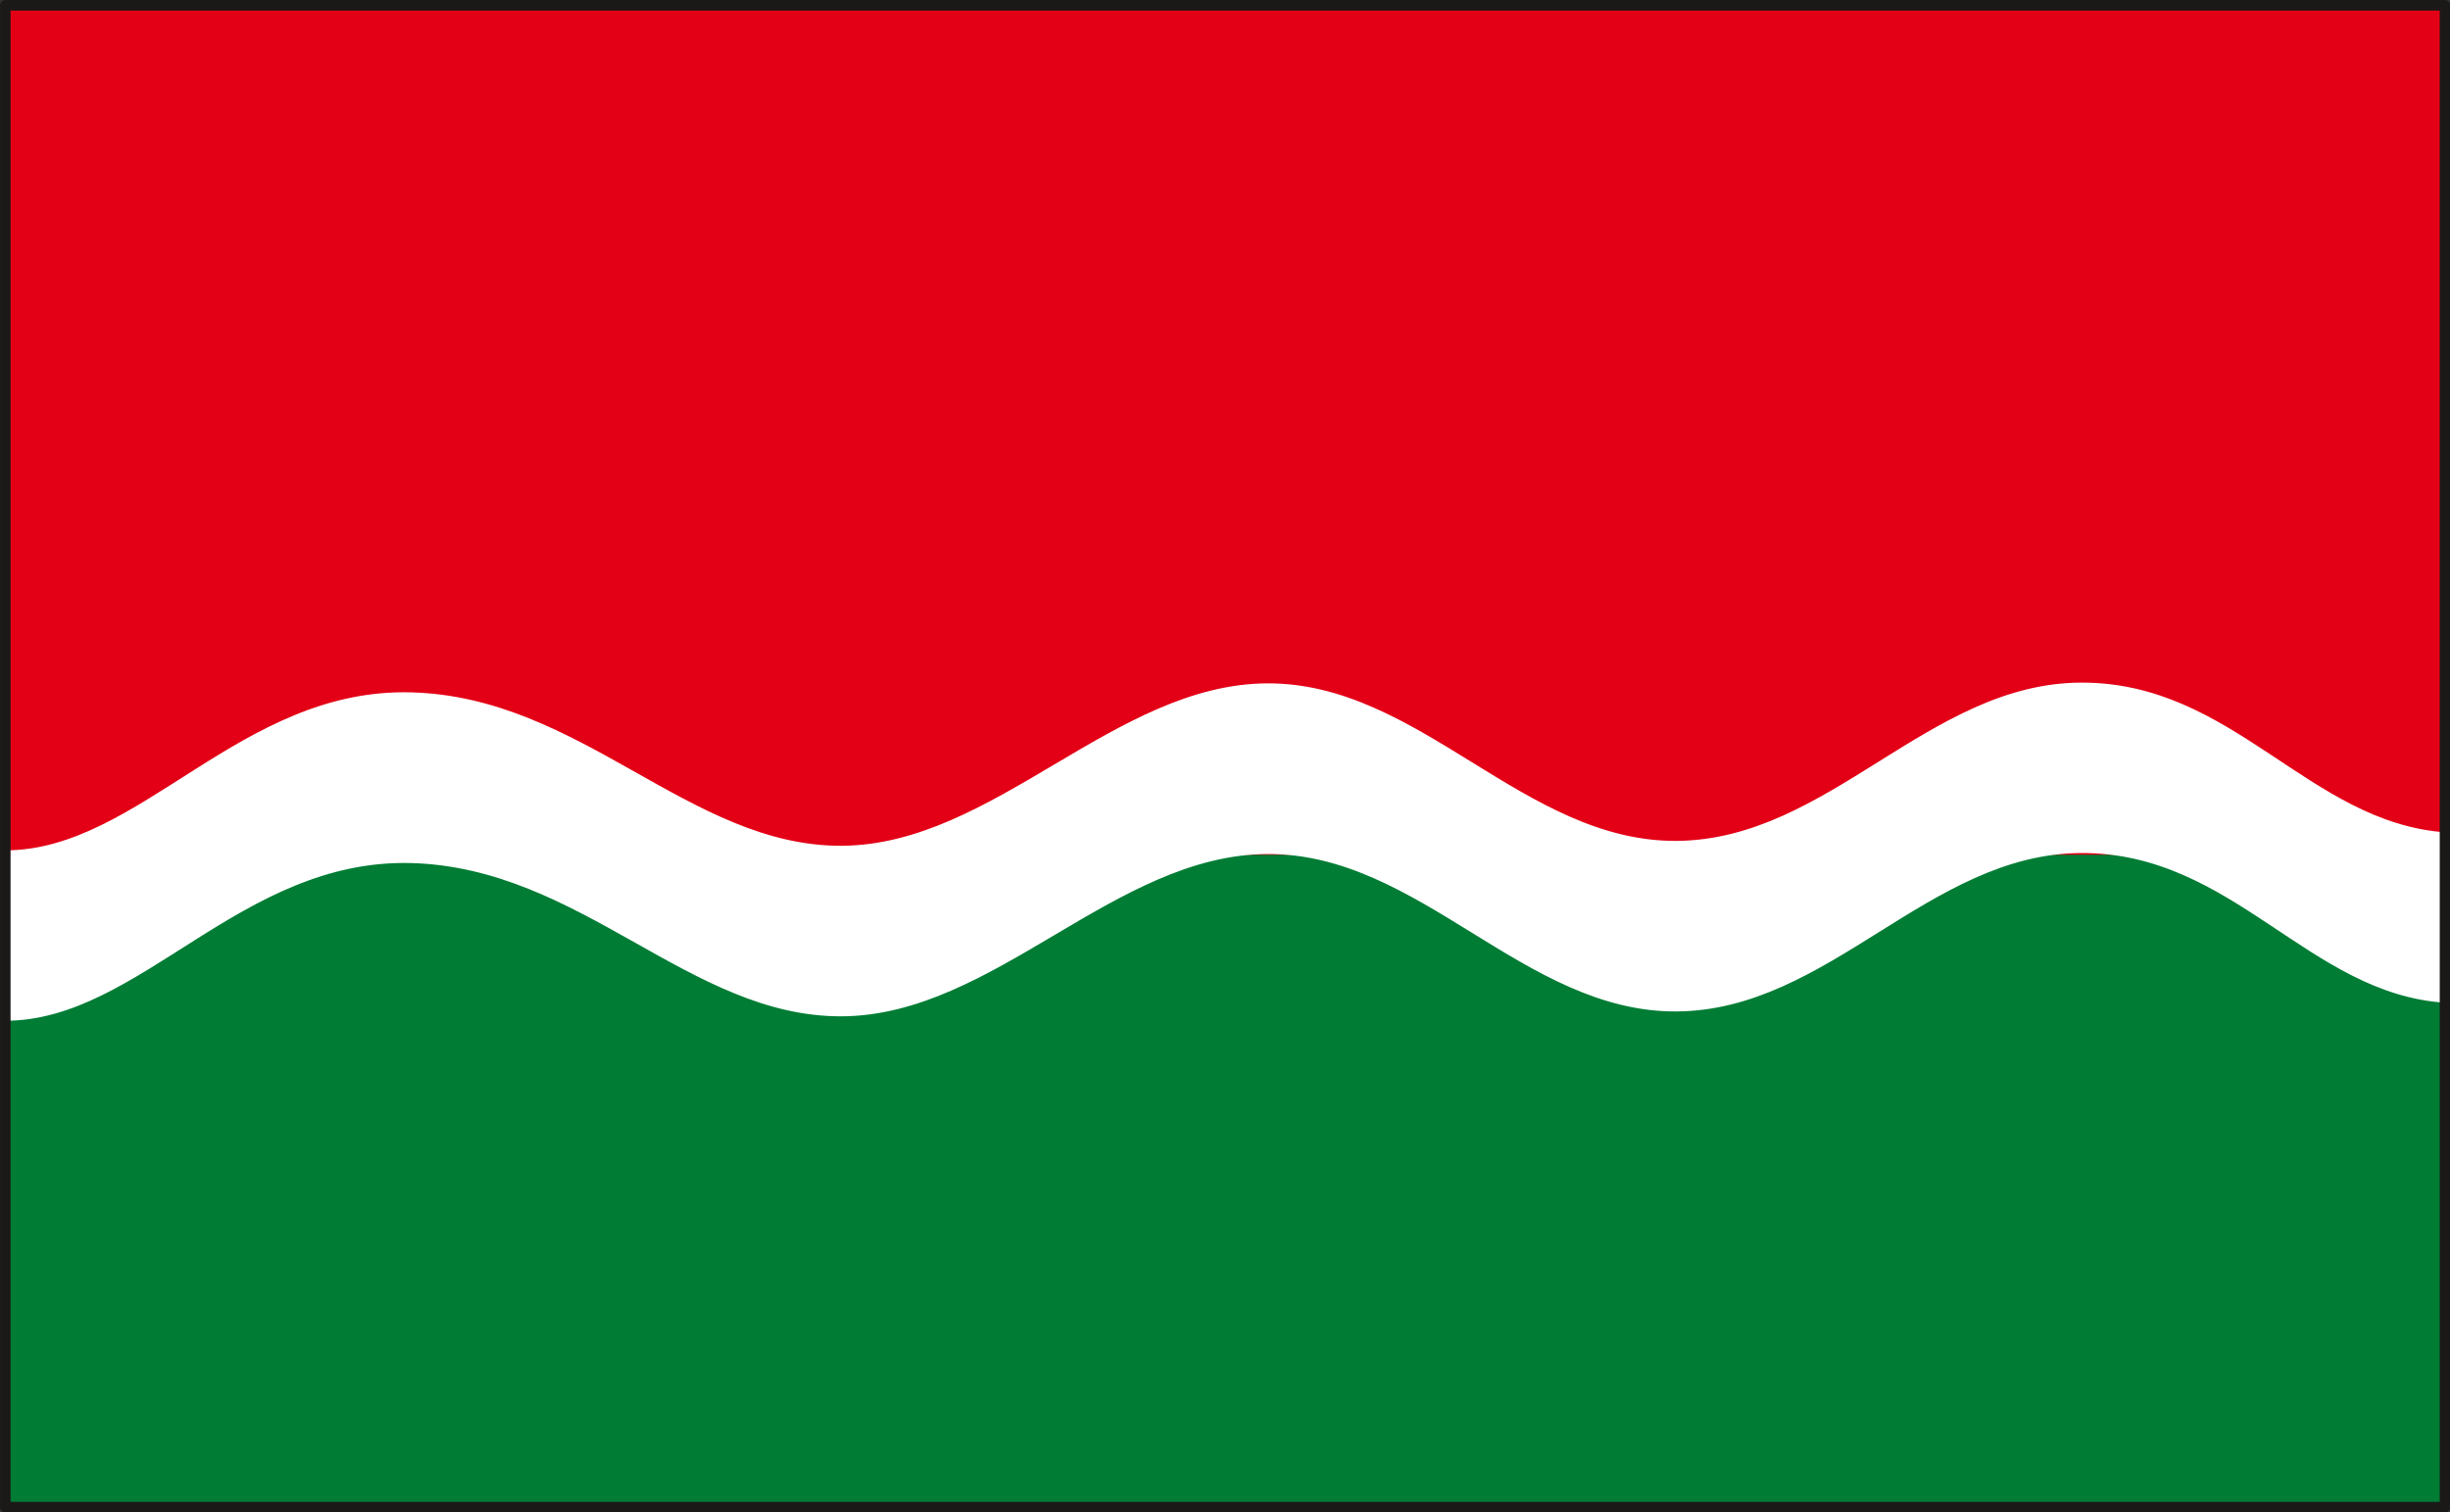
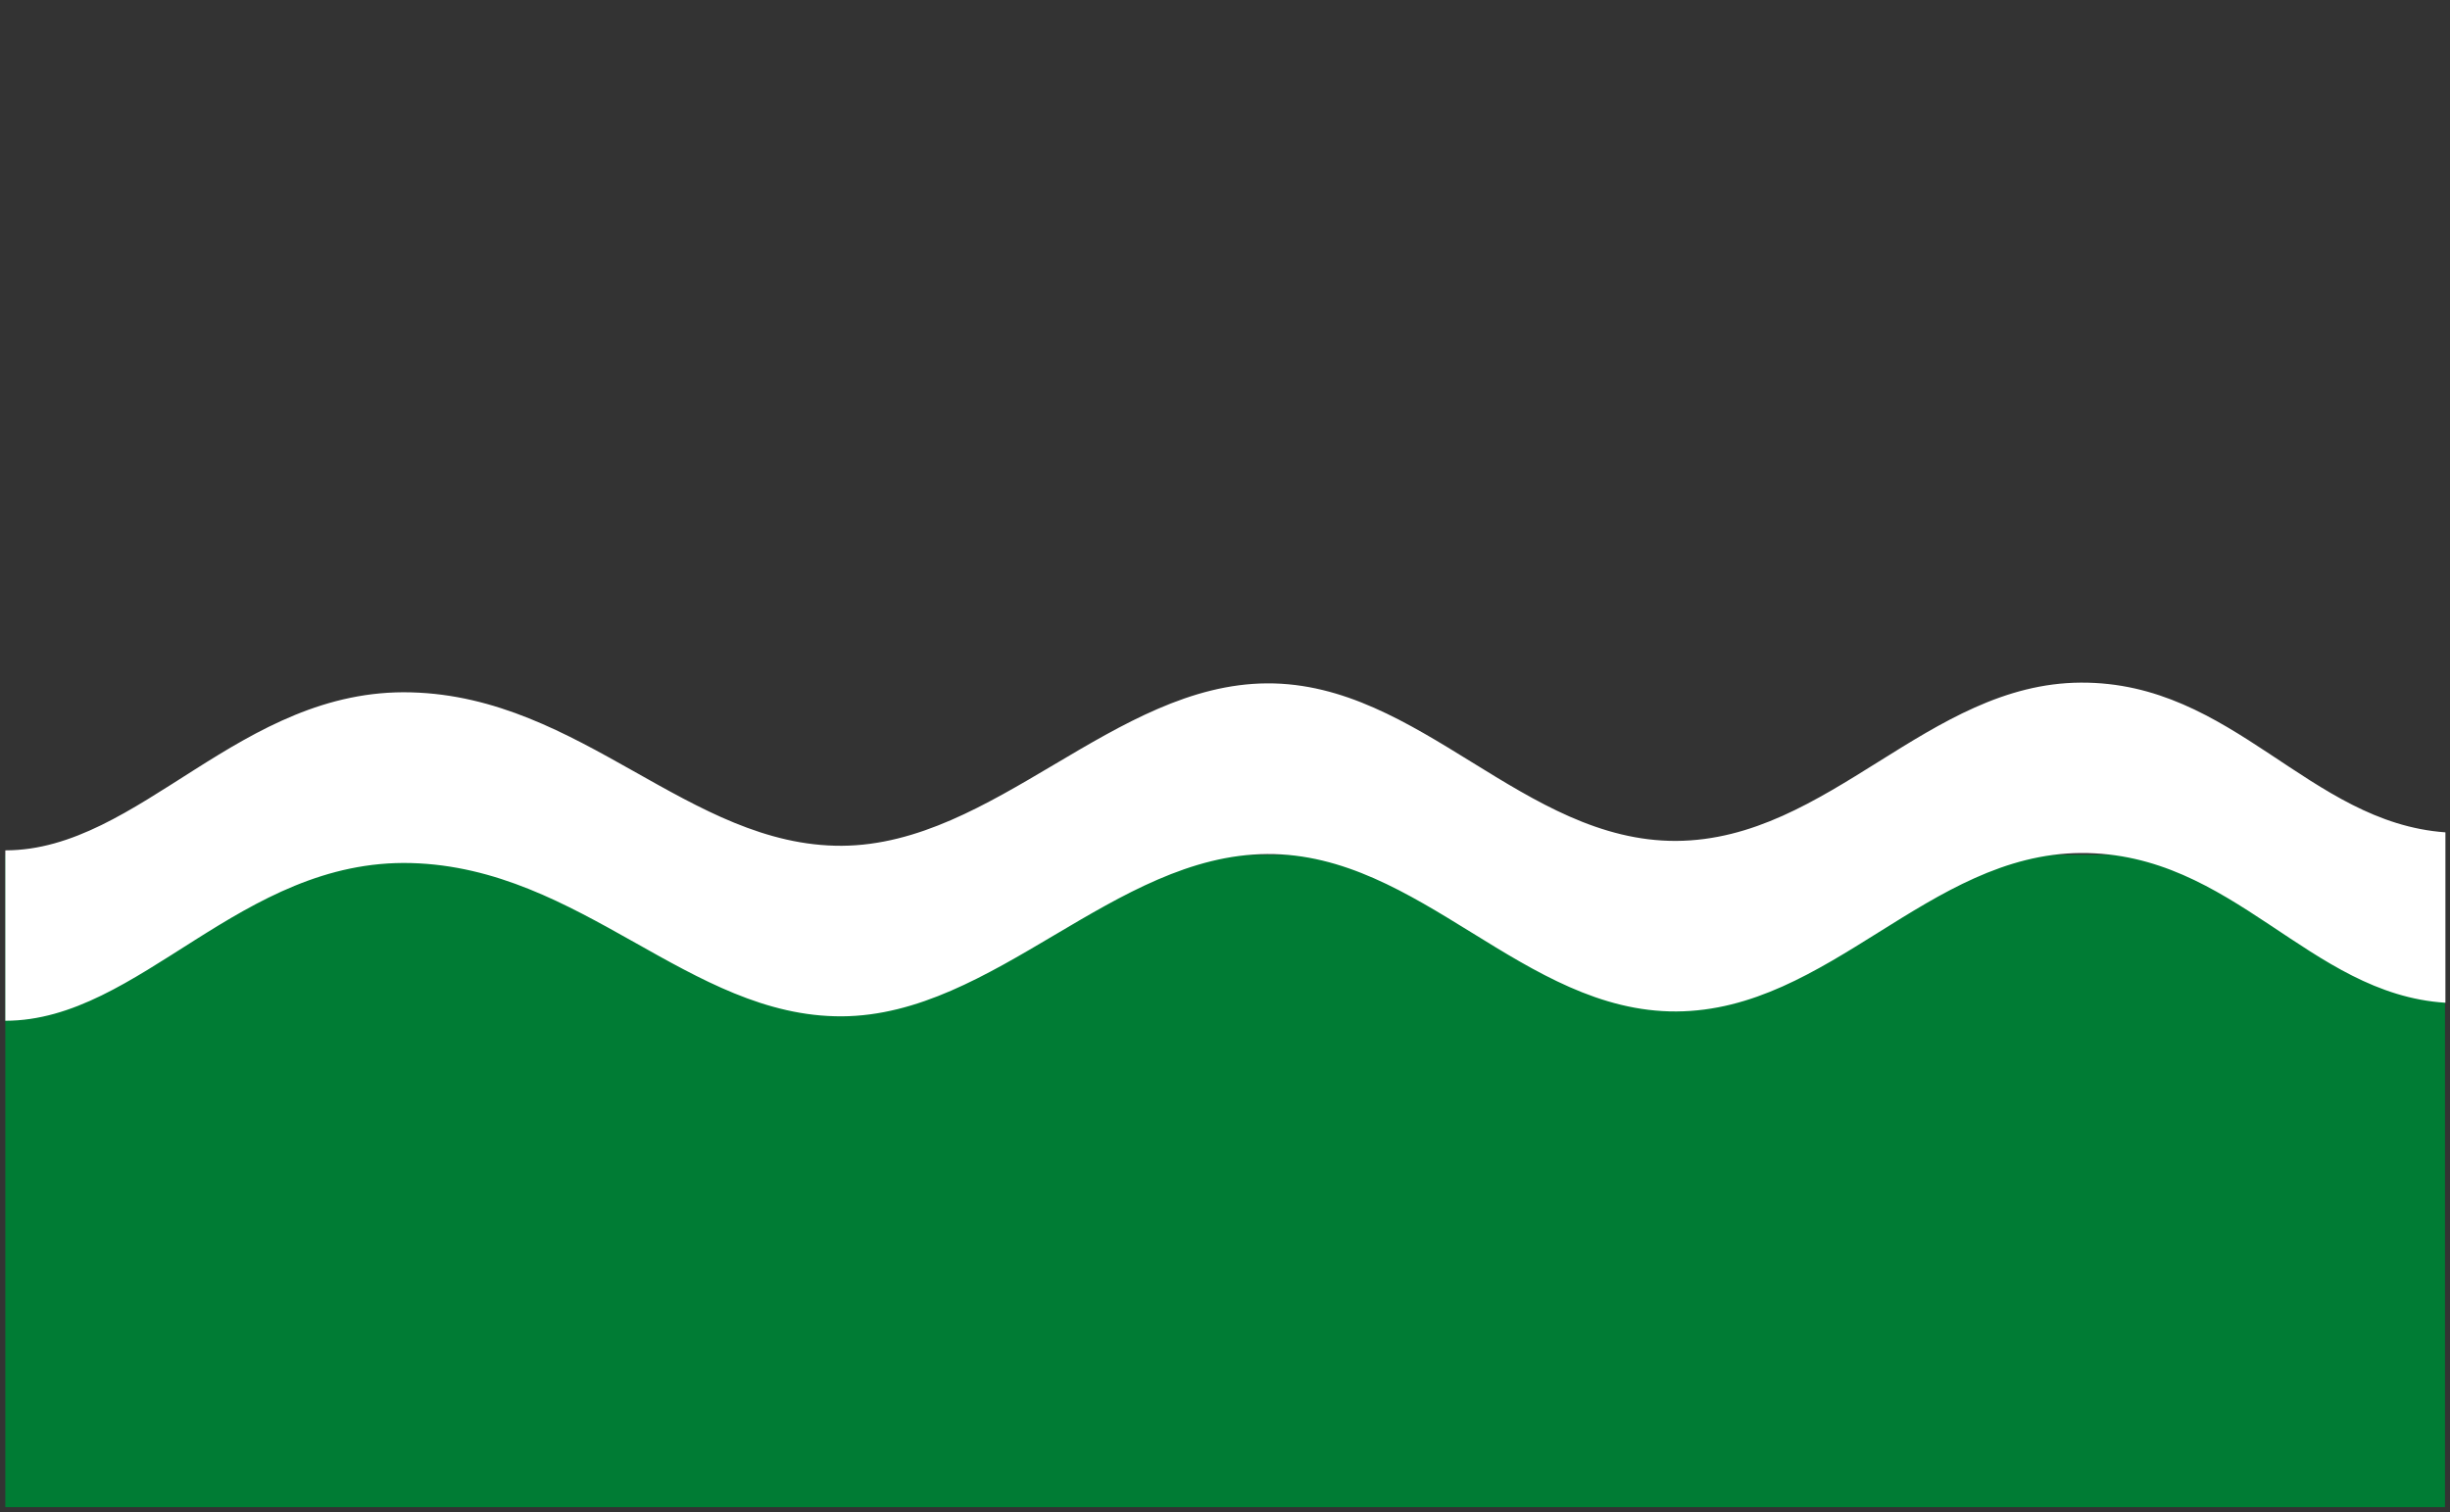
<svg xmlns="http://www.w3.org/2000/svg" version="1.2" width="627.061" height="387.061" viewBox="0 0 16591 10241" preserveAspectRatio="xMidYMid" fill-rule="evenodd" stroke-width="28.222" stroke-linejoin="round" xml:space="preserve">
  <rect x="0" y="0" width="16591" height="10241" fill="#333333" stroke="none" />
  <defs class="ClipPathGroup">
    <clipPath id="a" clipPathUnits="userSpaceOnUse">
      <path d="M0 0h16591v10241H0z" />
    </clipPath>
  </defs>
  <g class="SlideGroup">
    <g class="Slide" clip-path="url(#a)">
      <g class="Page">
        <g class="com.sun.star.drawing.PolyPolygonShape">
-           <path class="BoundingBox" fill="none" d="M36 36h16522v10172H36z" />
-           <path fill="#E30016" d="M36 36h16521v10171H36V36Zm0 0Z" />
-         </g>
+           </g>
        <g class="com.sun.star.drawing.PolyLineShape">
          <path class="BoundingBox" fill="none" d="M36 6076h16522v4135H36z" />
        </g>
        <g class="com.sun.star.drawing.PolyPolygonShape">
          <path class="BoundingBox" fill="none" d="M36 5788h16522v4420H36z" />
          <path fill="#007C34" d="M36 5789h16521v4418H36V5789Z" />
        </g>
        <g class="com.sun.star.drawing.ClosedBezierShape">
          <path class="BoundingBox" fill="none" d="M35 4623h16526v2292H35z" />
          <path fill="#FFF" d="M36 5759c911 0 1592-1101 2748-1070 1155 30 1885 1044 2917 1039 1031-7 1846-1095 2880-1100s1737 1072 2771 1067c1034-7 1706-1067 2739-1072 1034-5 1542 948 2469 1014v1154c-927-58-1435-1019-2469-1014-1033 7-1705 1067-2739 1073-1034 5-1737-1073-2771-1066-1034 5-1849 1093-2880 1099-1032 5-1762-1007-2917-1038C1628 5815 947 6913 36 6913V5759Z" />
        </g>
        <g fill="none" class="com.sun.star.drawing.PolyPolygonShape">
-           <path class="BoundingBox" d="M0 0h16594v10244H0z" />
-           <path stroke="#1B1918" stroke-width="71" stroke-linejoin="miter" d="M36 36h16521v10171H36V36Z" />
-         </g>
+           </g>
      </g>
    </g>
  </g>
</svg>